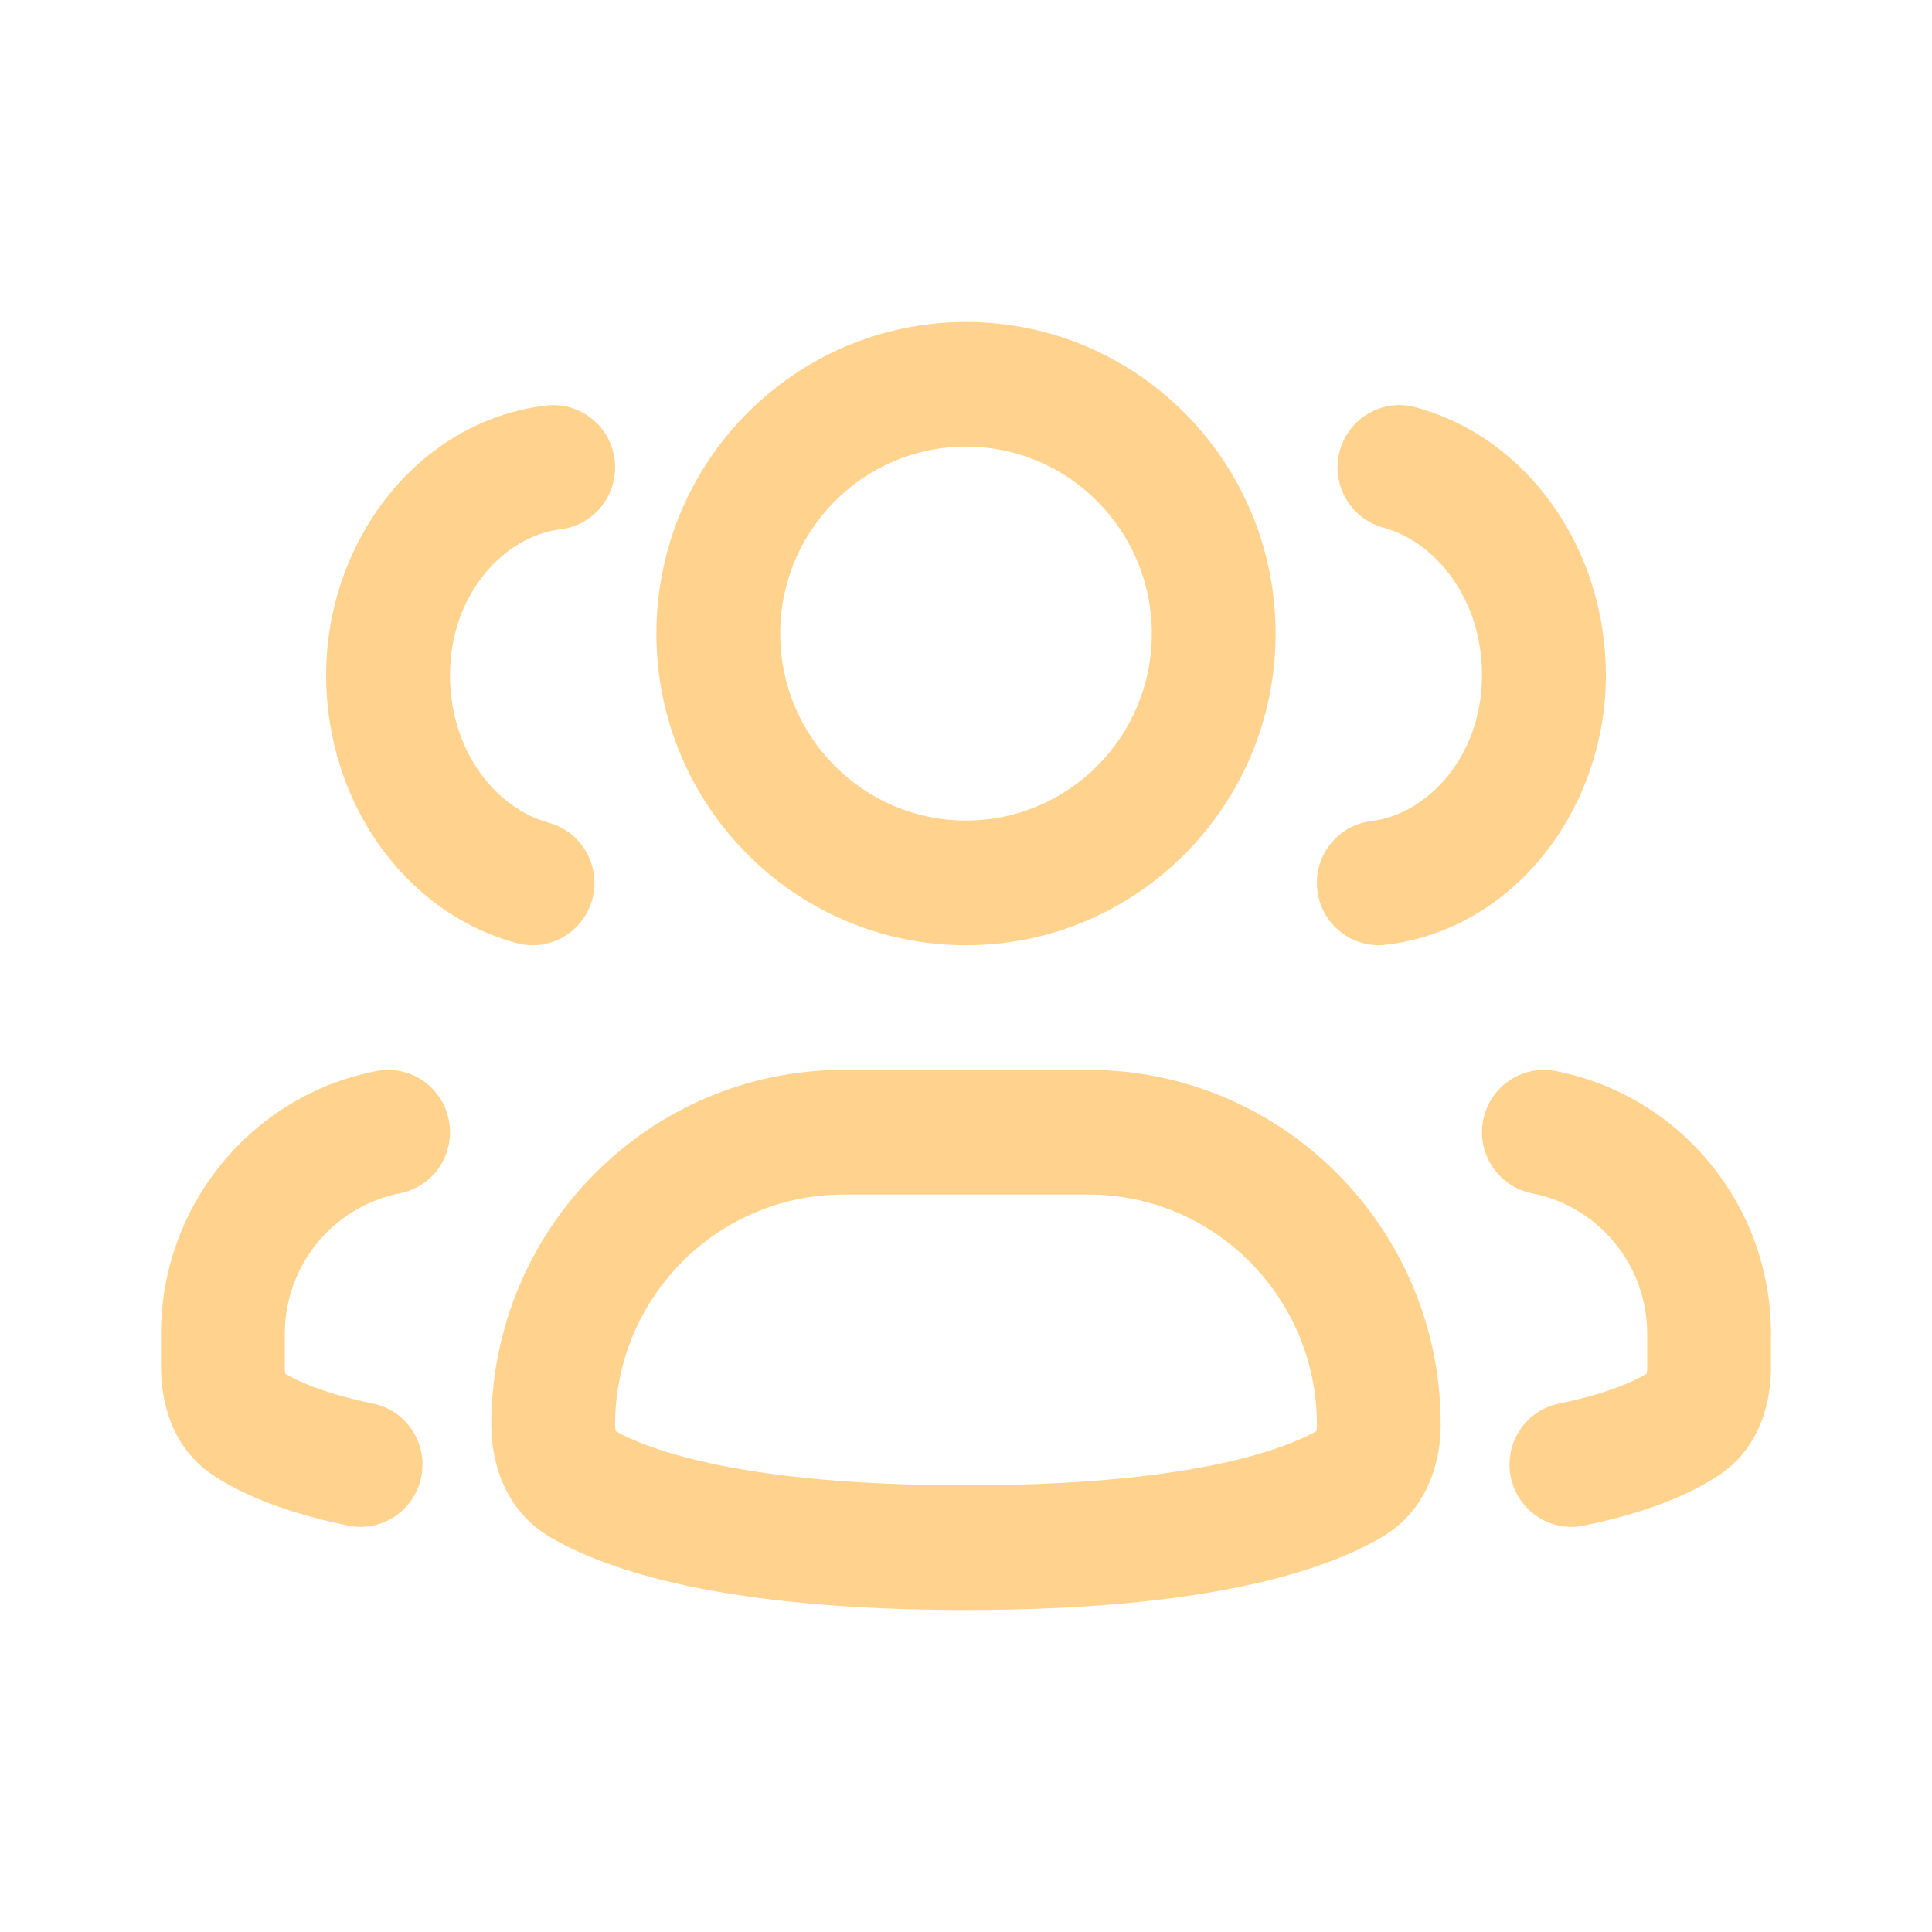
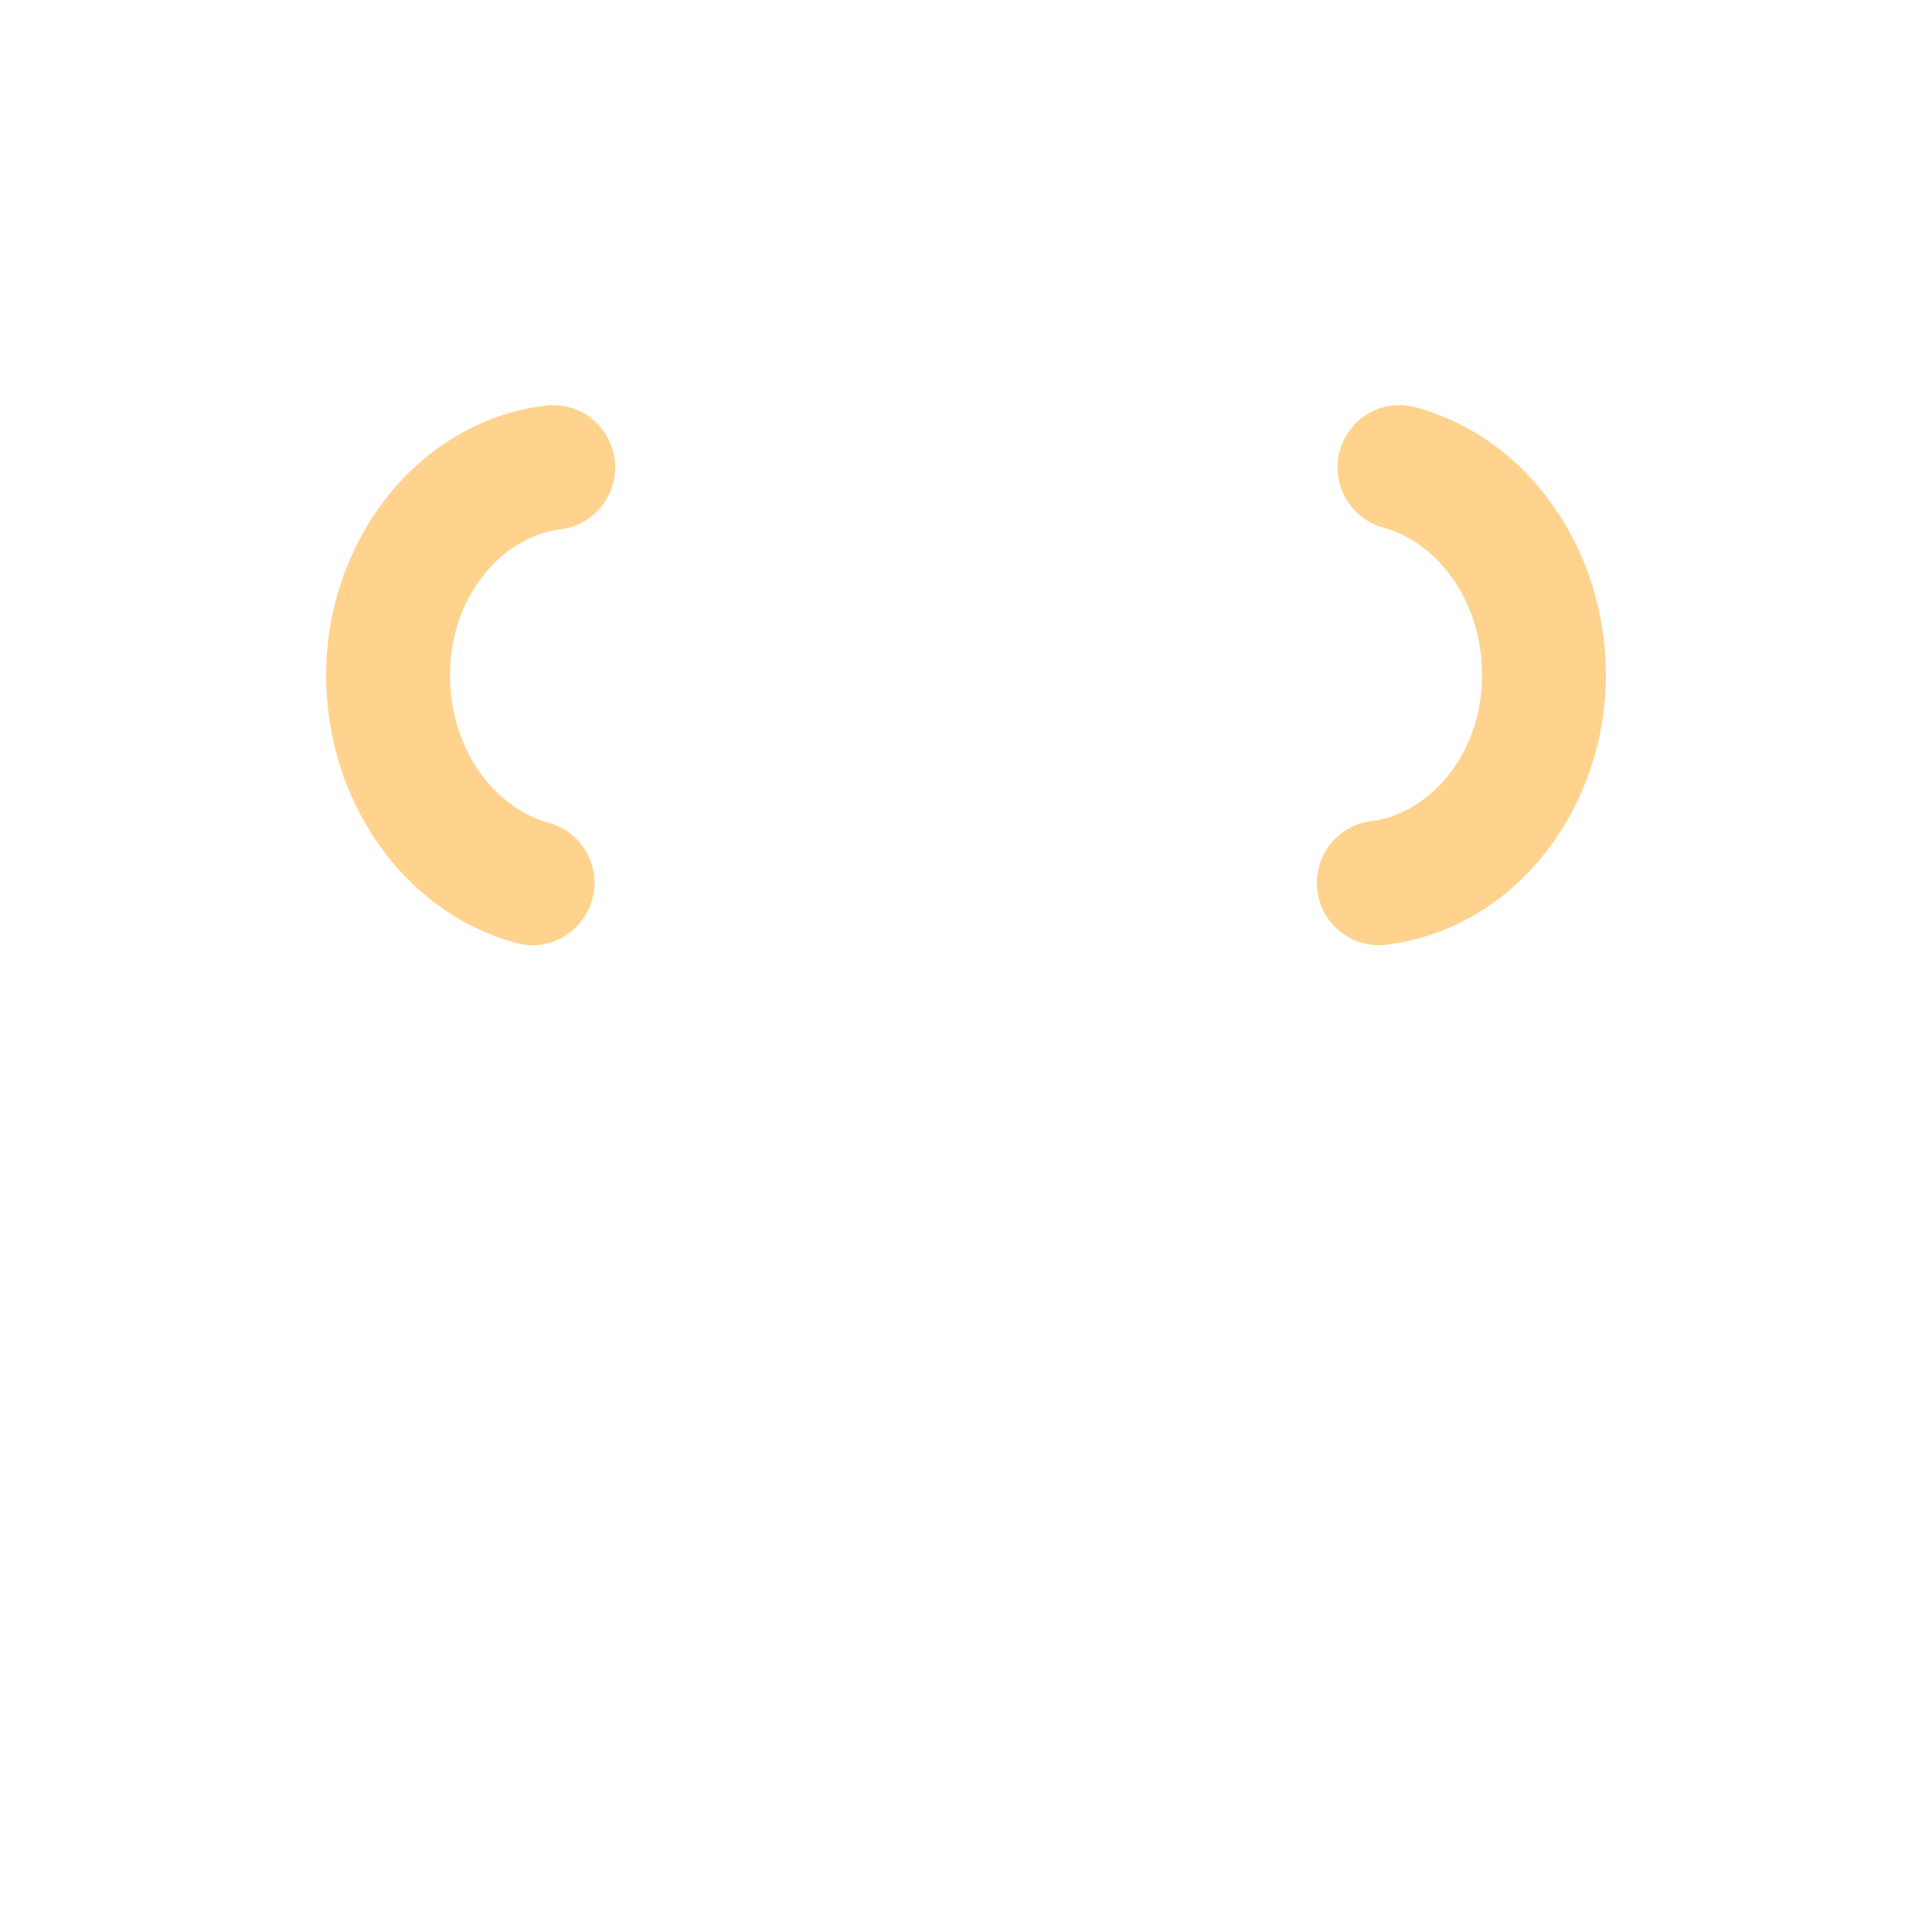
<svg xmlns="http://www.w3.org/2000/svg" width="24" height="24" viewBox="0 0 24 24" fill="none">
-   <path fill-rule="evenodd" clip-rule="evenodd" d="M12 5.548C10.726 5.548 9.692 6.588 9.692 7.871C9.692 9.154 10.726 10.193 12 10.193C13.274 10.193 14.308 9.154 14.308 7.871C14.308 6.588 13.274 5.548 12 5.548ZM8.154 7.871C8.154 5.733 9.876 4 12 4C14.124 4 15.846 5.733 15.846 7.871C15.846 10.009 14.124 11.742 12 11.742C9.876 11.742 8.154 10.009 8.154 7.871Z" fill="#ffd38e" />
-   <path fill-rule="evenodd" clip-rule="evenodd" d="M10.482 14.839C8.913 14.839 7.641 16.119 7.641 17.698C7.641 17.729 7.644 17.754 7.647 17.773C7.648 17.775 7.648 17.777 7.648 17.779C8.059 18.008 9.222 18.451 12 18.451C14.778 18.451 15.941 18.008 16.352 17.779C16.352 17.777 16.352 17.775 16.353 17.773C16.356 17.754 16.359 17.729 16.359 17.698C16.359 16.119 15.087 14.839 13.518 14.839H10.482ZM6.103 17.698C6.103 15.264 8.064 13.29 10.482 13.29H13.518C15.937 13.29 17.897 15.264 17.897 17.698C17.897 18.133 17.751 18.748 17.17 19.092C16.464 19.51 15.007 20 12 20C8.993 20 7.536 19.51 6.83 19.092C6.249 18.748 6.103 18.133 6.103 17.698Z" fill="#ffd38e" />
  <path fill-rule="evenodd" clip-rule="evenodd" d="M16.642 5.604C16.753 5.192 17.175 4.947 17.585 5.059C18.989 5.441 19.949 6.828 19.949 8.387C19.949 10.034 18.825 11.542 17.22 11.736C16.798 11.787 16.415 11.485 16.364 11.06C16.314 10.635 16.615 10.25 17.037 10.199C17.739 10.114 18.41 9.39 18.41 8.387C18.41 7.435 17.831 6.73 17.184 6.554C16.774 6.442 16.531 6.017 16.642 5.604Z" fill="#ffd38e" />
-   <path fill-rule="evenodd" clip-rule="evenodd" d="M18.424 13.916C18.506 13.496 18.91 13.223 19.327 13.305C20.879 13.609 22 14.978 22 16.57V16.989C22 17.386 21.882 17.987 21.33 18.341C20.986 18.563 20.463 18.791 19.674 18.952C19.258 19.037 18.852 18.766 18.767 18.347C18.683 17.928 18.952 17.519 19.369 17.435C19.954 17.315 20.285 17.166 20.456 17.065L20.456 17.064C20.459 17.045 20.462 17.02 20.462 16.989V16.57C20.462 15.719 19.862 14.987 19.032 14.824C18.615 14.742 18.343 14.336 18.424 13.916Z" fill="#ffd38e" />
  <path fill-rule="evenodd" clip-rule="evenodd" d="M7.358 11.17C7.247 11.582 6.825 11.827 6.415 11.715C5.011 11.333 4.051 9.946 4.051 8.387C4.051 6.74 5.175 5.232 6.78 5.038C7.202 4.987 7.585 5.289 7.636 5.714C7.686 6.139 7.385 6.524 6.964 6.575C6.261 6.66 5.59 7.384 5.59 8.387C5.59 9.339 6.169 10.044 6.816 10.22C7.226 10.332 7.469 10.757 7.358 11.17Z" fill="#ffd38e" />
-   <path fill-rule="evenodd" clip-rule="evenodd" d="M5.576 13.916C5.494 13.496 5.09 13.223 4.673 13.305C3.121 13.609 2 14.978 2 16.57V16.989C2 17.386 2.118 17.987 2.67 18.341C3.014 18.563 3.537 18.791 4.326 18.952C4.742 19.037 5.148 18.766 5.233 18.347C5.317 17.928 5.048 17.519 4.631 17.435C4.046 17.315 3.715 17.166 3.544 17.065L3.544 17.064C3.541 17.045 3.538 17.02 3.538 16.989V16.57C3.538 15.719 4.138 14.987 4.968 14.824C5.385 14.742 5.657 14.336 5.576 13.916Z" fill="#ffd38e" />
</svg>